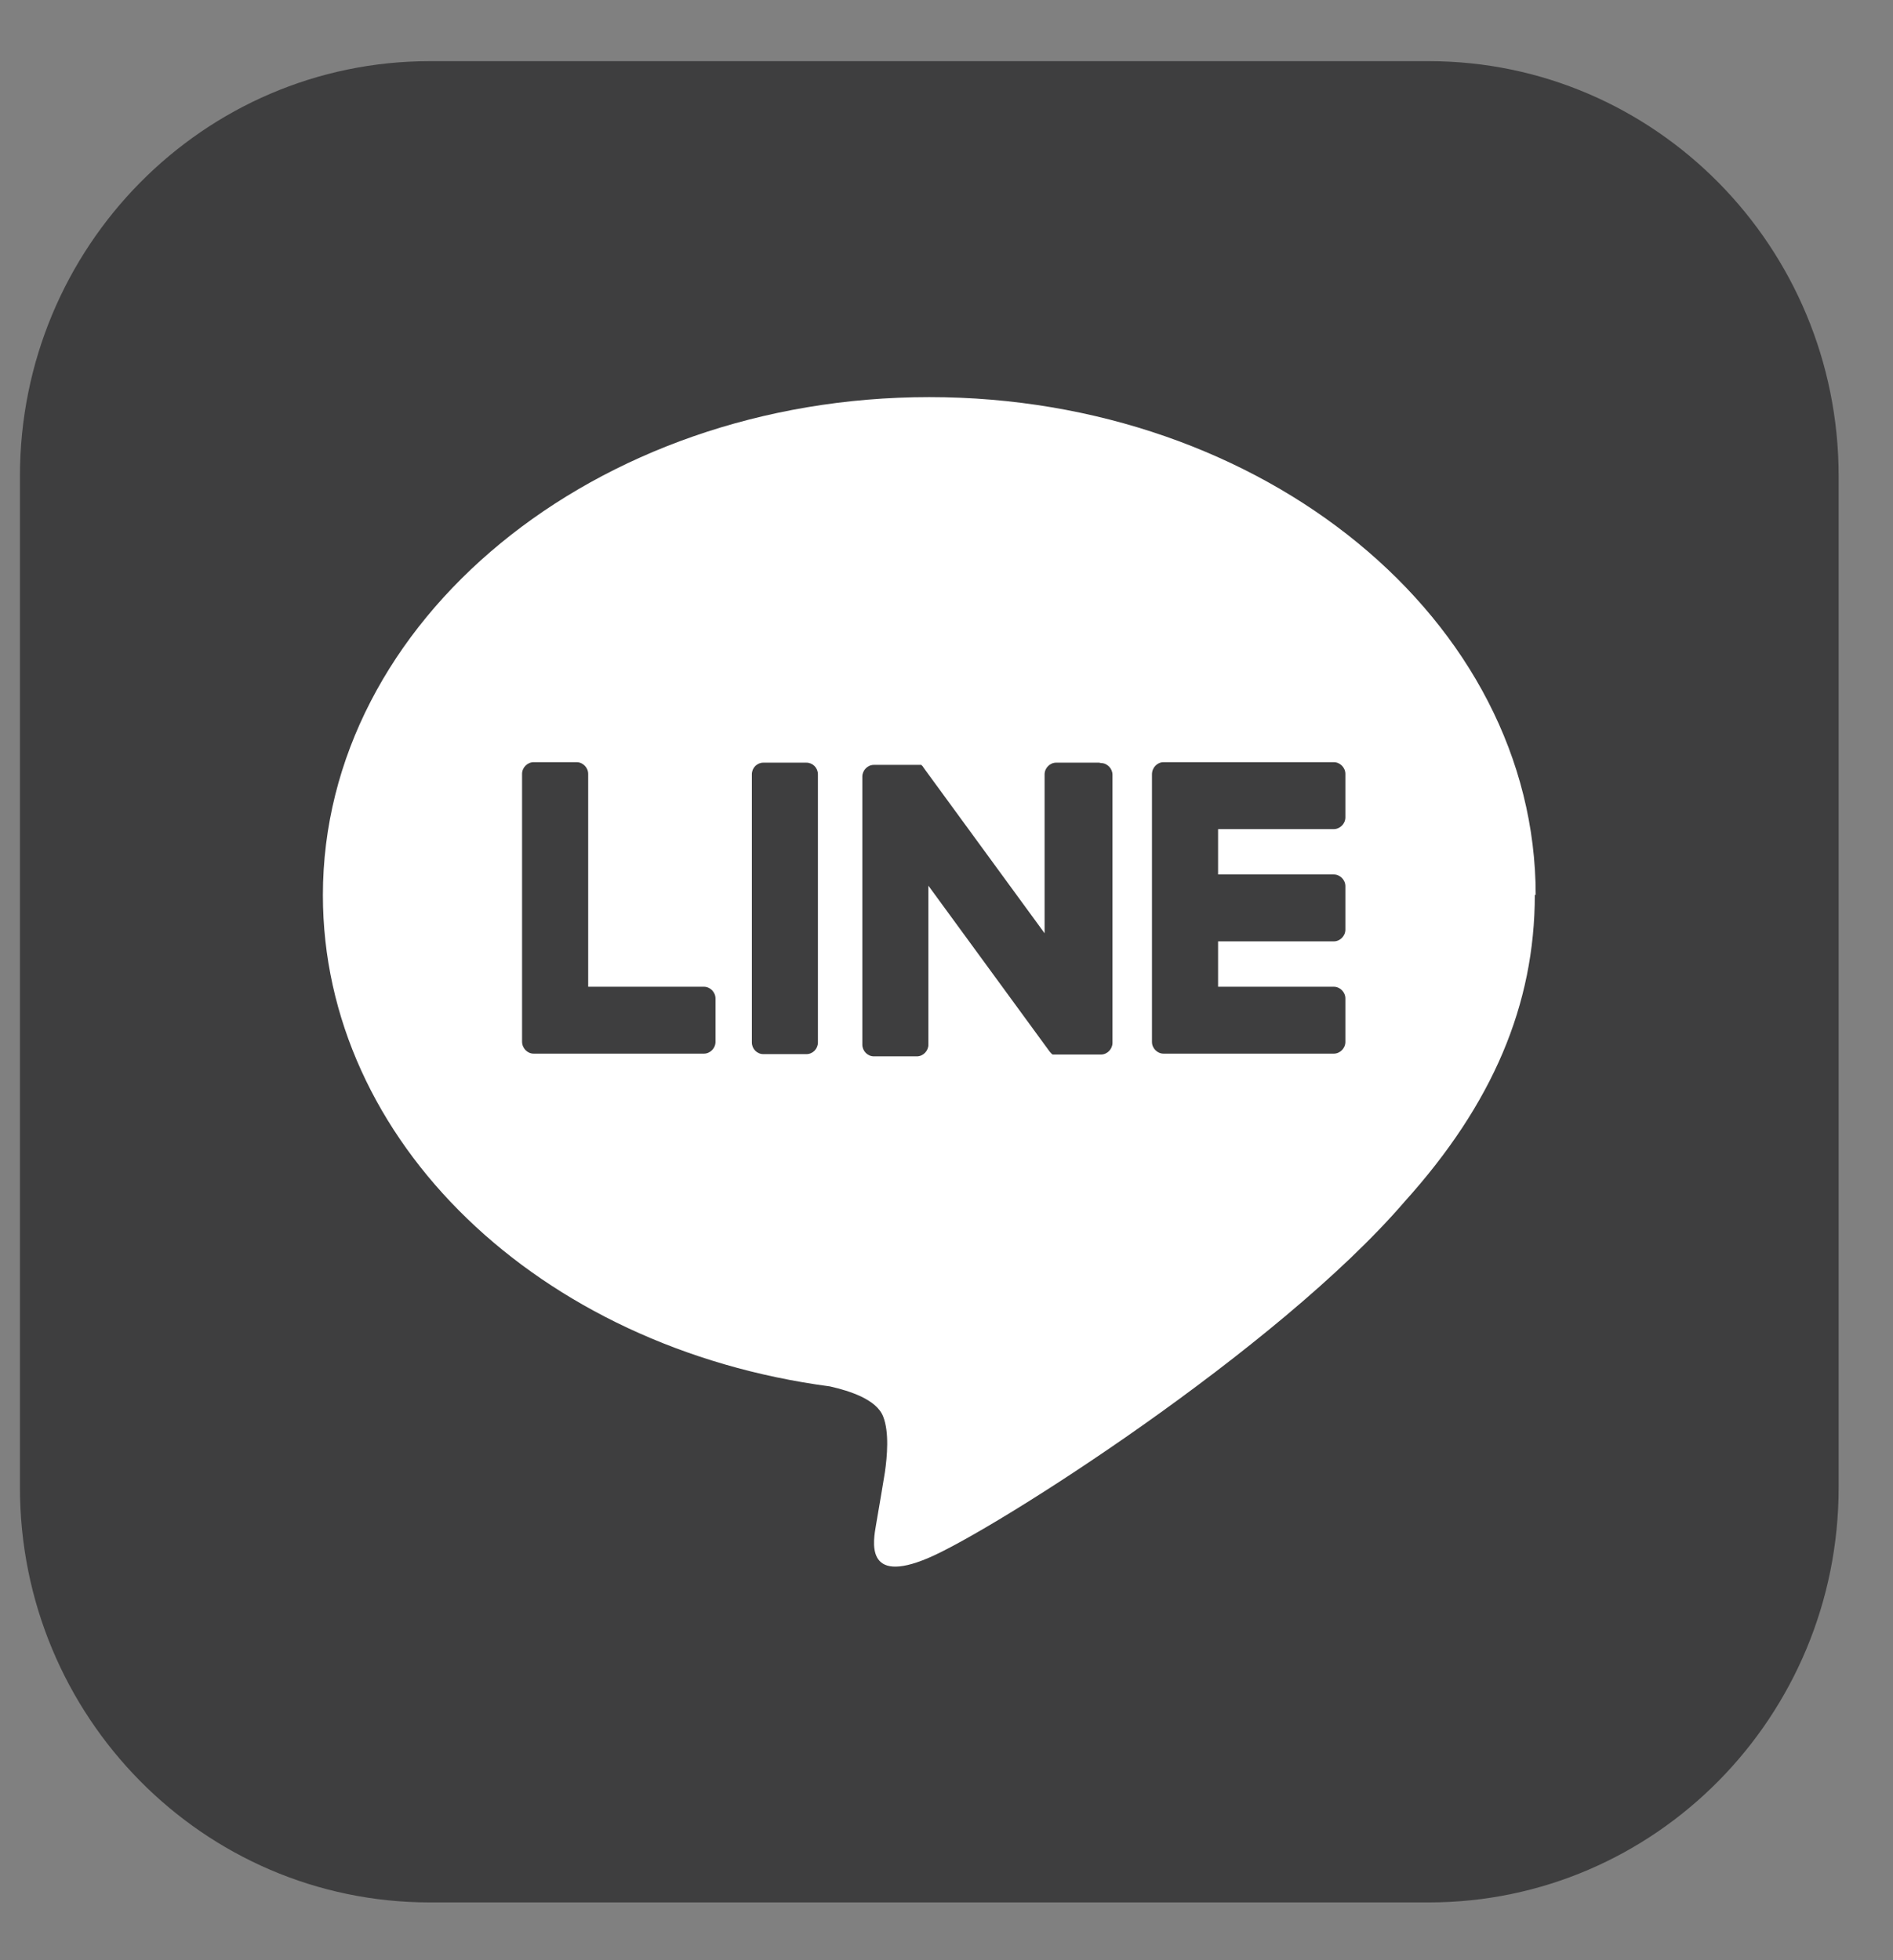
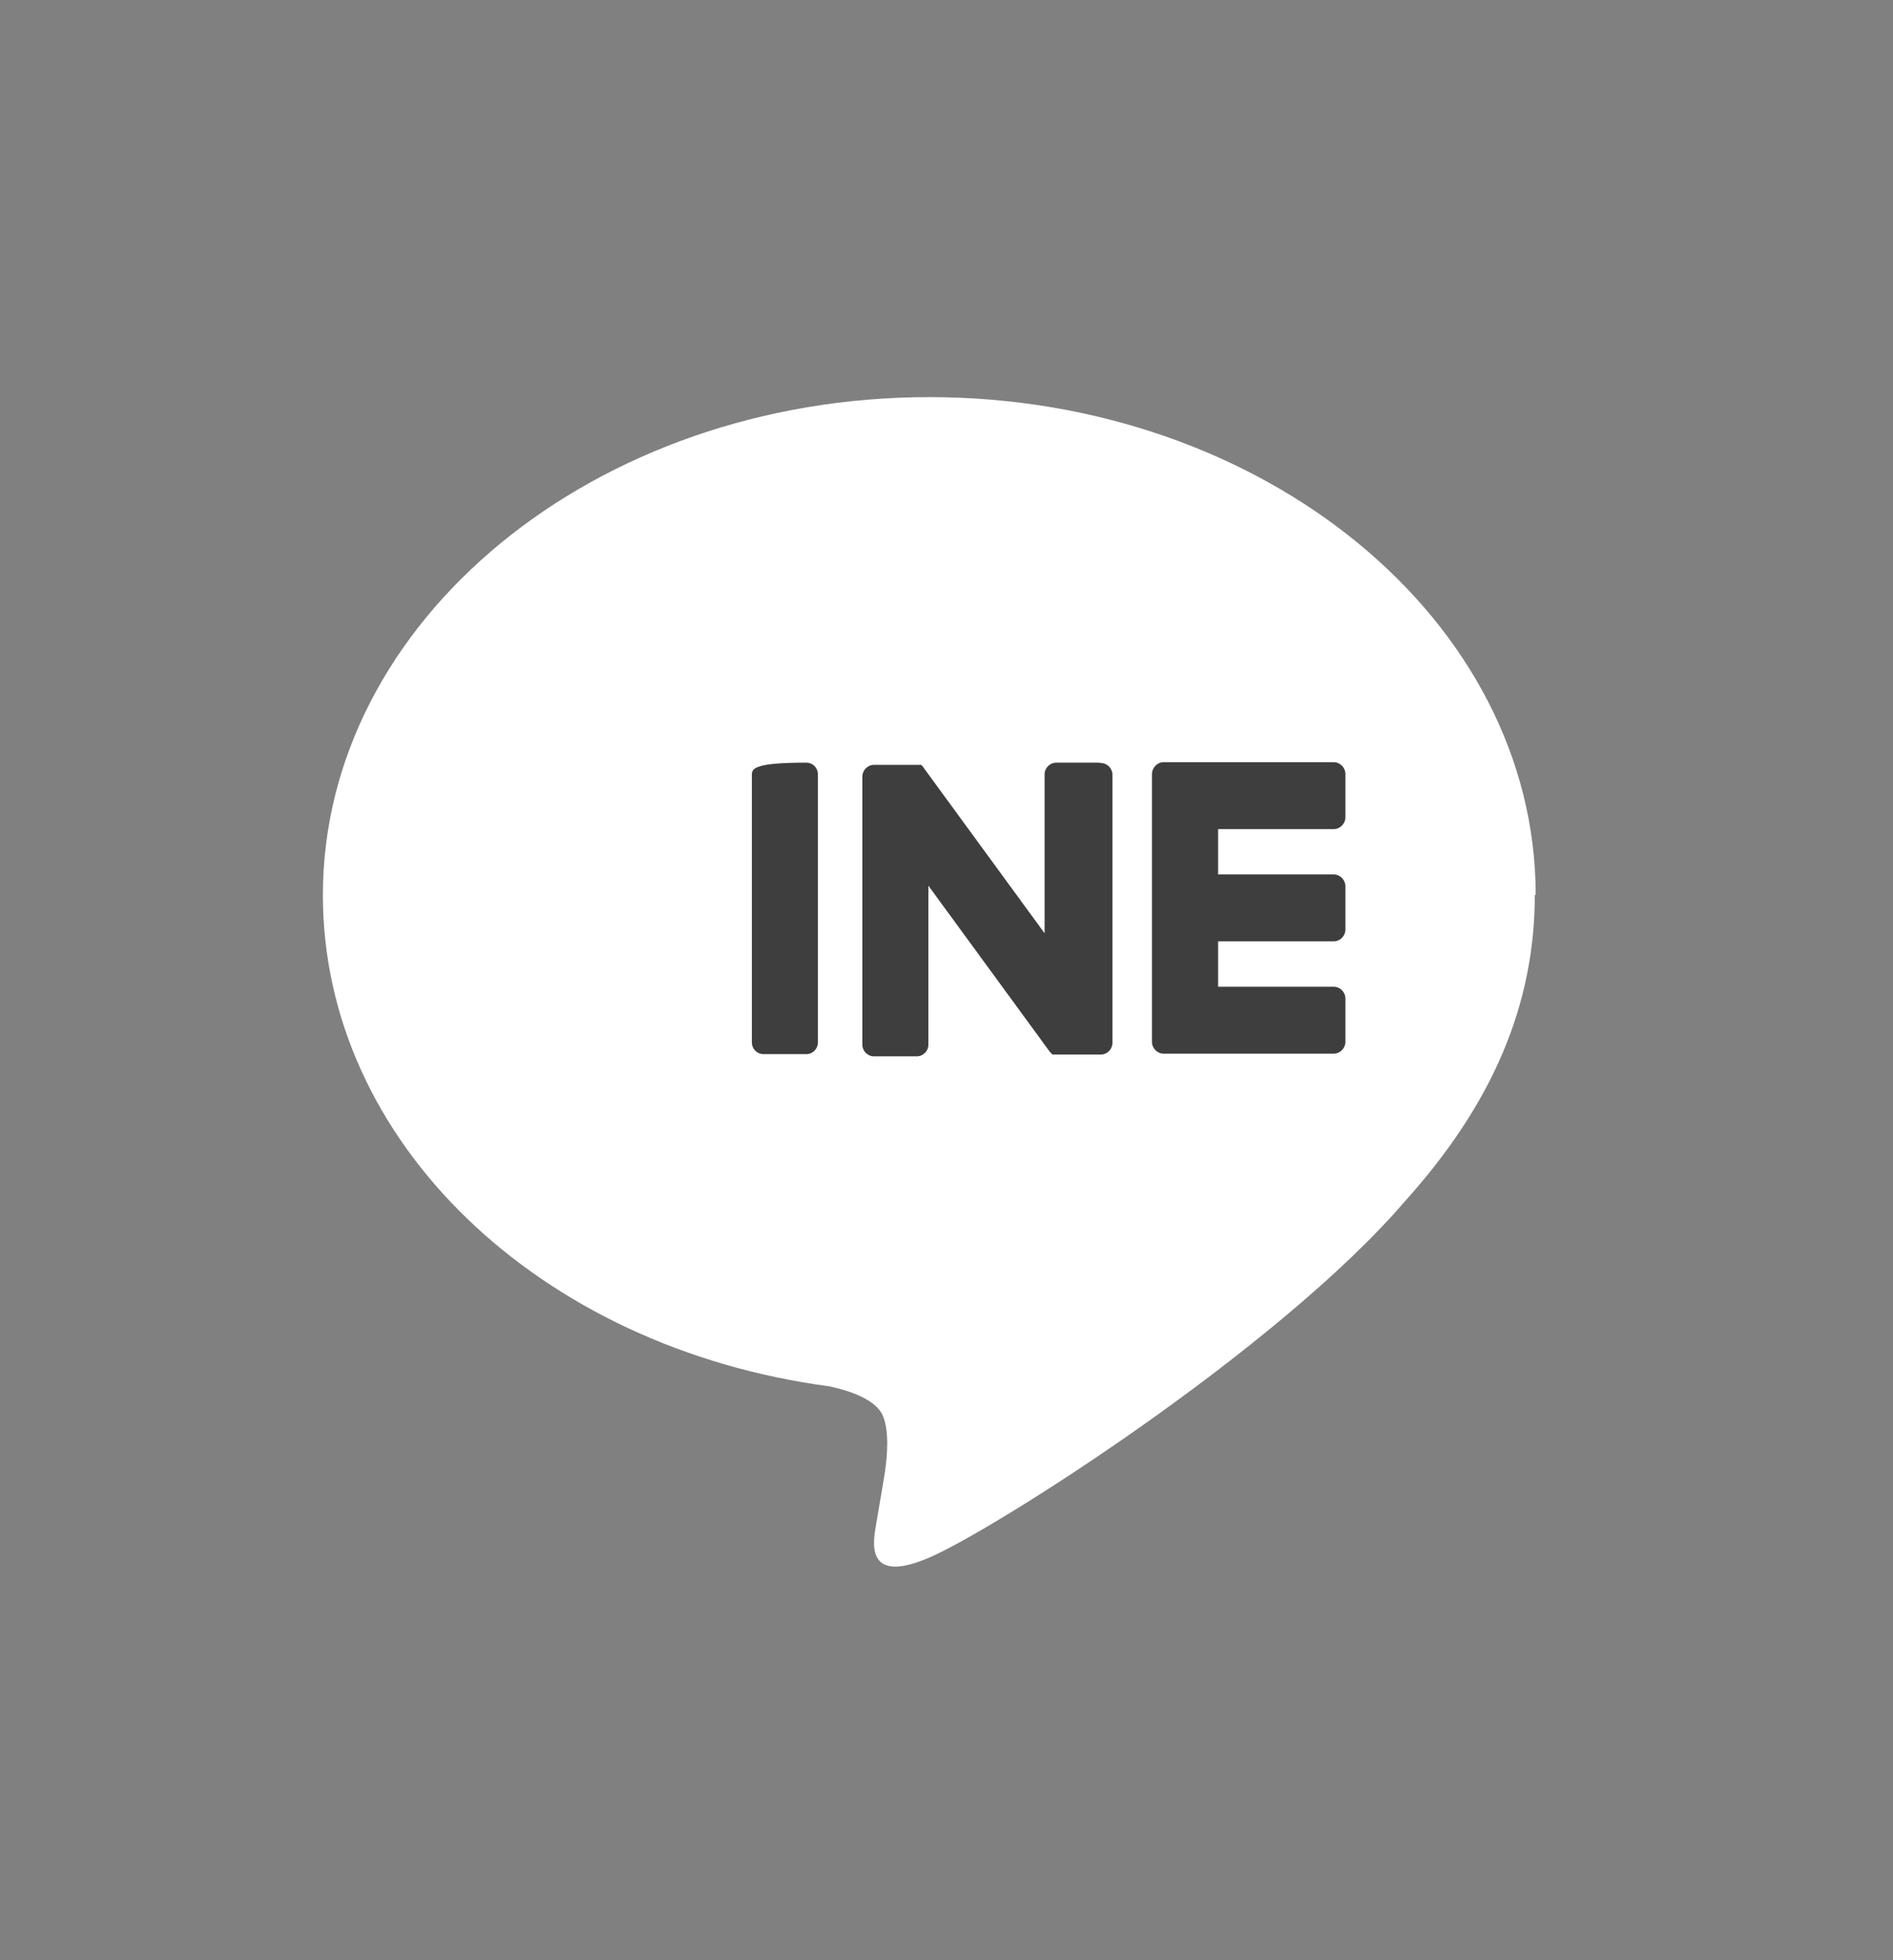
<svg xmlns="http://www.w3.org/2000/svg" width="28" height="29" viewBox="0 0 28 29" fill="none">
  <rect x="0" y="0" width="28" height="29" fill="#808080" stroke="none" />
-   <path d="M21.134 0.905H6.357C3.009 0.905 0.295 3.654 0.295 7.044V22.006C0.295 25.396 3.009 28.145 6.357 28.145H21.134C24.482 28.145 27.196 25.396 27.196 22.006V7.044C27.196 3.654 24.482 0.905 21.134 0.905Z" fill="#3E3E3F" />
  <path d="M22.715 13.243C22.715 9.177 18.693 5.875 13.745 5.875C8.798 5.875 4.776 9.183 4.776 13.243C4.776 16.884 7.965 19.94 12.276 20.511C12.571 20.578 12.965 20.704 13.063 20.956C13.155 21.189 13.122 21.548 13.089 21.78C13.089 21.78 12.984 22.418 12.958 22.557C12.919 22.79 12.781 23.454 13.732 23.049C14.69 22.644 18.896 19.966 20.779 17.774C22.078 16.332 22.702 14.864 22.702 13.236L22.715 13.243Z" fill="white" />
  <path d="M19.729 15.588H17.21C17.118 15.588 17.039 15.508 17.039 15.415V11.456C17.039 11.356 17.118 11.276 17.21 11.276H19.729C19.821 11.276 19.9 11.356 19.9 11.449V12.093C19.9 12.186 19.821 12.266 19.729 12.266H18.017V12.937H19.729C19.821 12.937 19.9 13.017 19.9 13.11V13.754C19.9 13.847 19.821 13.927 19.729 13.927H18.017V14.598H19.729C19.821 14.598 19.9 14.678 19.9 14.771V15.415C19.9 15.508 19.821 15.588 19.729 15.588Z" fill="#3E3E3F" />
-   <path d="M10.412 15.588C10.504 15.588 10.583 15.508 10.583 15.415V14.771C10.583 14.678 10.504 14.598 10.412 14.598H8.7V11.449C8.7 11.356 8.621 11.276 8.529 11.276H7.893C7.801 11.276 7.722 11.356 7.722 11.449V15.409C7.722 15.508 7.801 15.588 7.893 15.588H10.412Z" fill="#3E3E3F" />
-   <path d="M11.928 11.283H11.291C11.197 11.283 11.121 11.36 11.121 11.456V15.422C11.121 15.517 11.197 15.595 11.291 15.595H11.928C12.022 15.595 12.098 15.517 12.098 15.422V11.456C12.098 11.36 12.022 11.283 11.928 11.283Z" fill="#3E3E3F" />
+   <path d="M11.928 11.283C11.197 11.283 11.121 11.36 11.121 11.456V15.422C11.121 15.517 11.197 15.595 11.291 15.595H11.928C12.022 15.595 12.098 15.517 12.098 15.422V11.456C12.098 11.36 12.022 11.283 11.928 11.283Z" fill="#3E3E3F" />
  <path d="M16.258 11.283H15.622C15.53 11.283 15.451 11.362 15.451 11.456V13.807L13.66 11.356C13.66 11.356 13.654 11.342 13.647 11.336C13.647 11.336 13.64 11.329 13.634 11.323C13.634 11.323 13.634 11.323 13.627 11.316C13.627 11.316 13.627 11.316 13.621 11.316C13.621 11.316 13.621 11.316 13.614 11.316C13.614 11.316 13.608 11.316 13.601 11.316C13.601 11.316 13.595 11.316 13.588 11.316C13.588 11.316 13.581 11.316 13.575 11.316C13.575 11.316 13.575 11.316 13.568 11.316C13.568 11.316 13.568 11.316 13.562 11.316C13.562 11.316 13.562 11.316 13.555 11.316H12.925C12.833 11.316 12.755 11.396 12.755 11.489V15.455C12.755 15.548 12.833 15.628 12.925 15.628H13.562C13.654 15.628 13.732 15.548 13.732 15.455V13.103L15.524 15.555C15.524 15.555 15.55 15.588 15.569 15.601C15.569 15.601 15.576 15.601 15.583 15.601C15.583 15.601 15.583 15.601 15.589 15.601C15.589 15.601 15.589 15.601 15.596 15.601C15.596 15.601 15.602 15.601 15.609 15.601C15.622 15.601 15.635 15.601 15.655 15.601H16.285C16.377 15.601 16.455 15.521 16.455 15.428V11.462C16.455 11.369 16.377 11.289 16.285 11.289L16.258 11.283Z" fill="#3E3E3F" />
</svg>